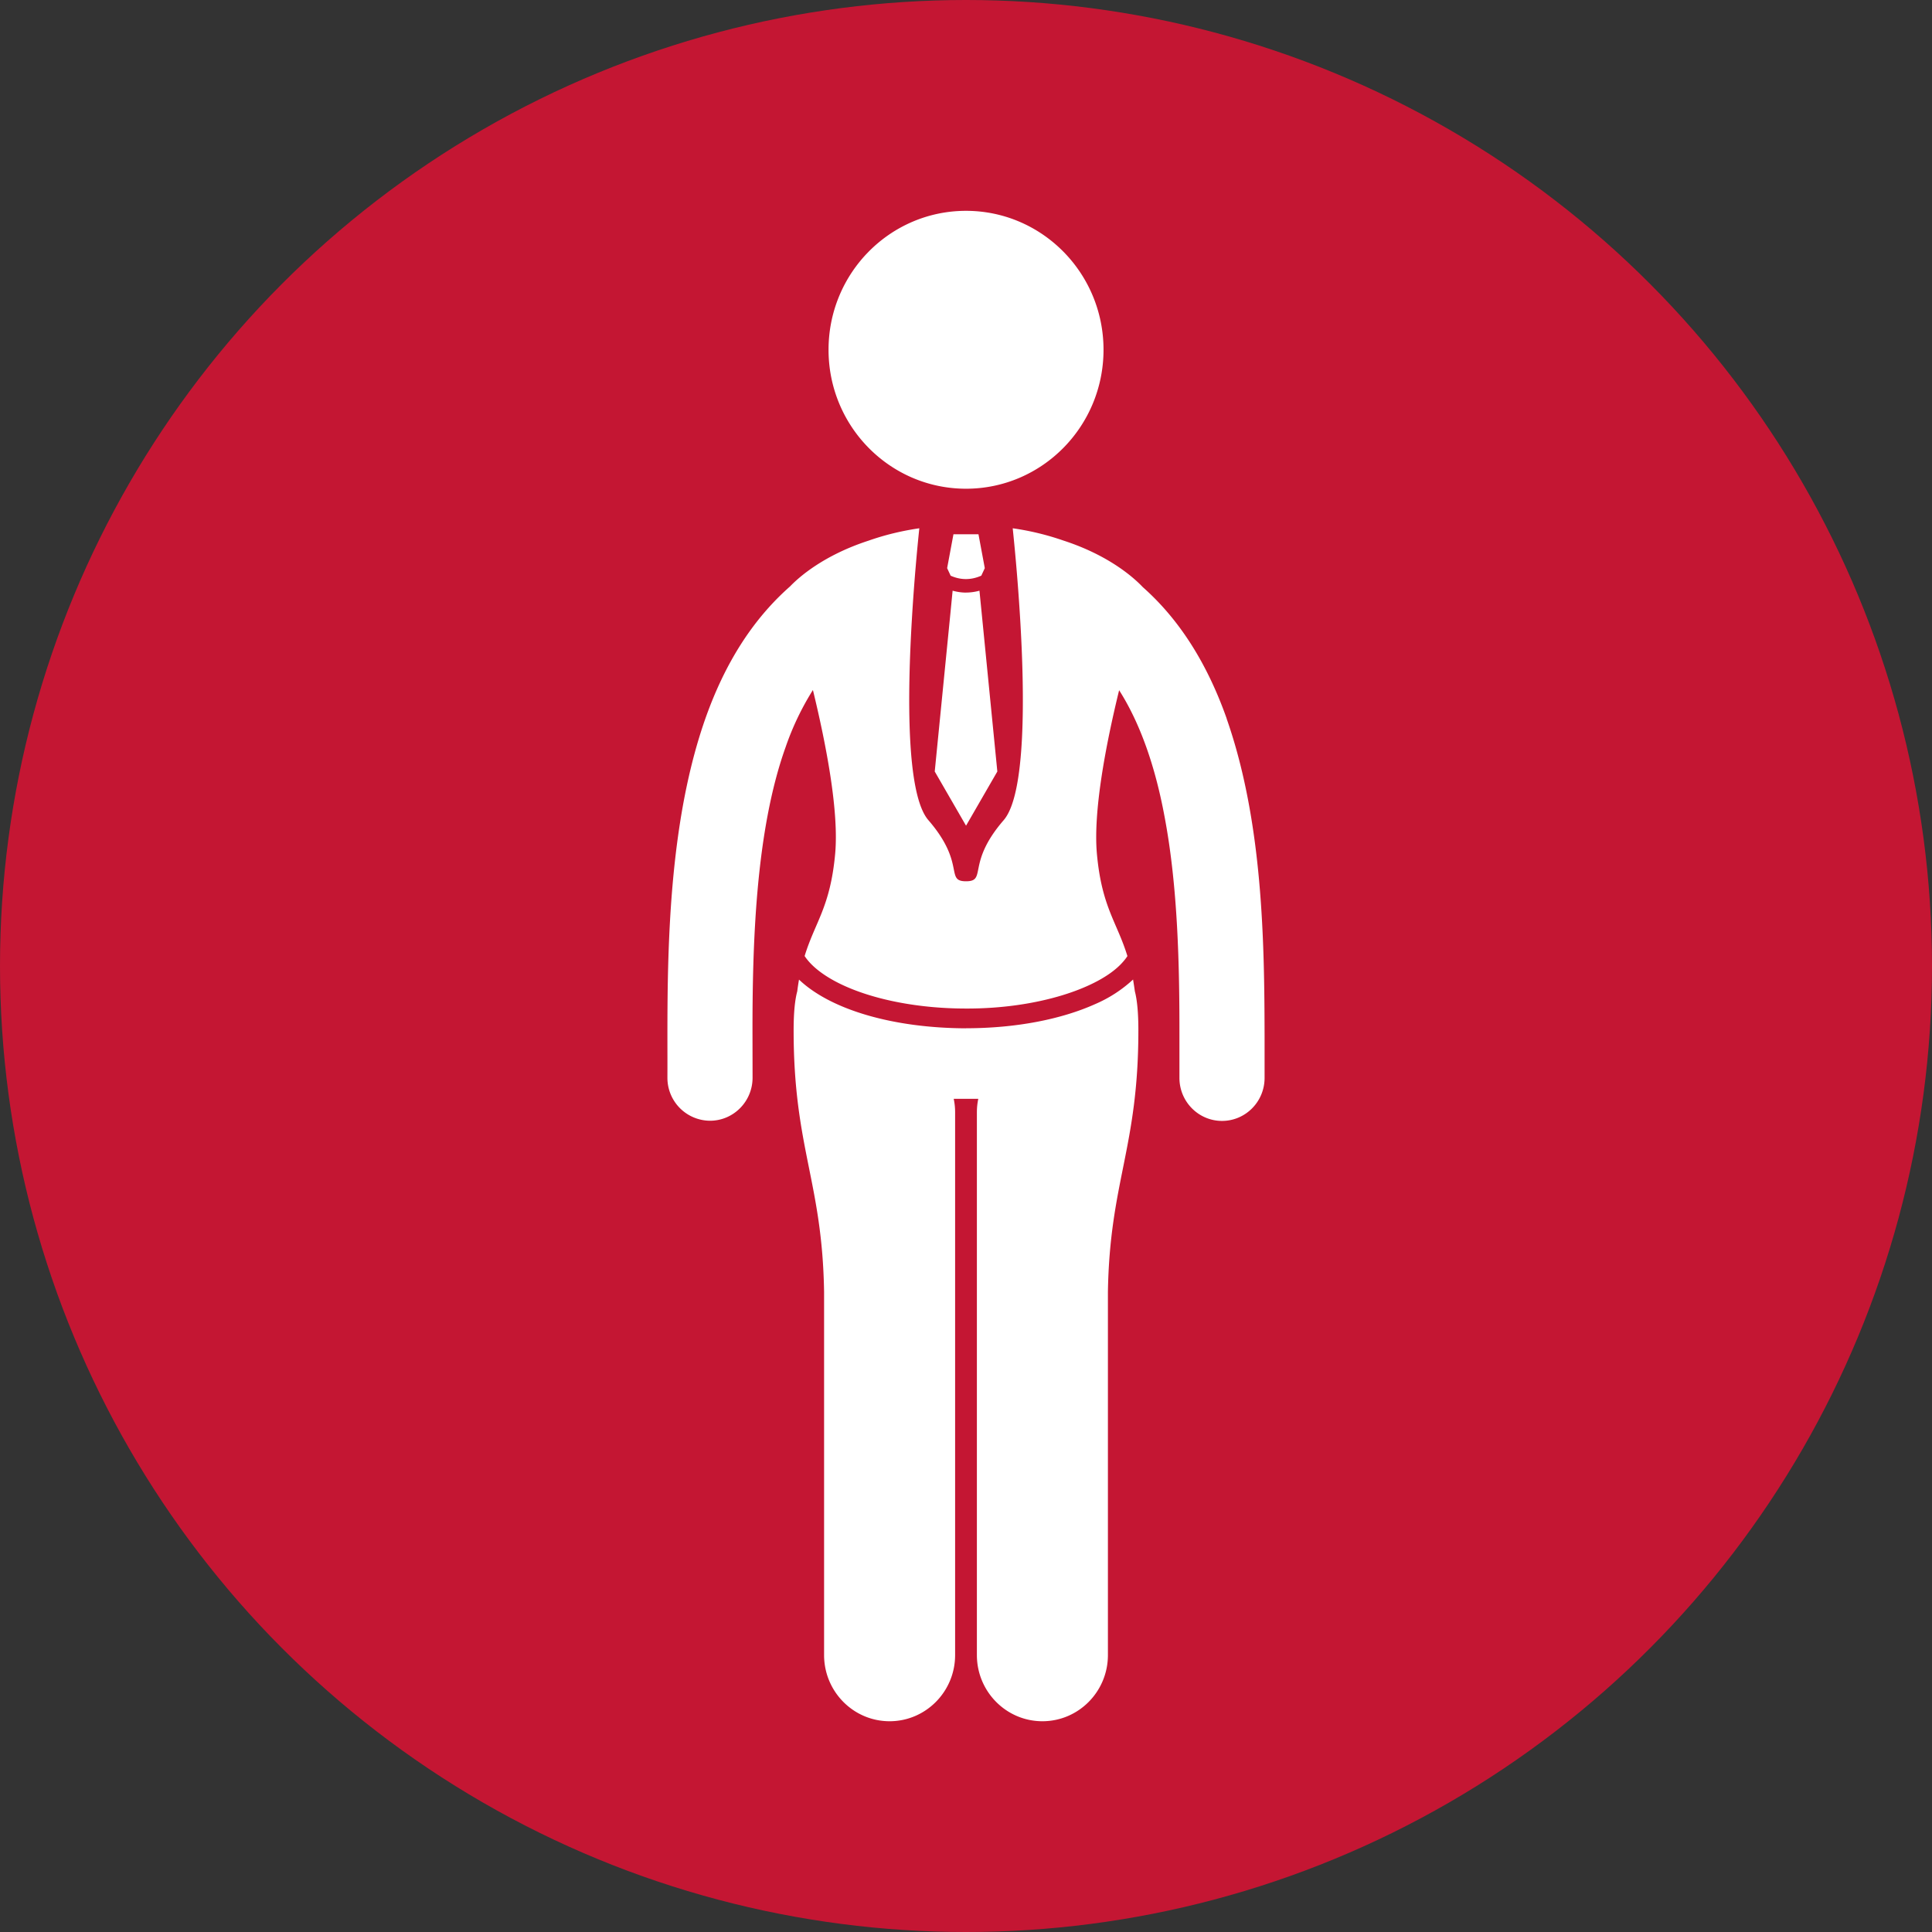
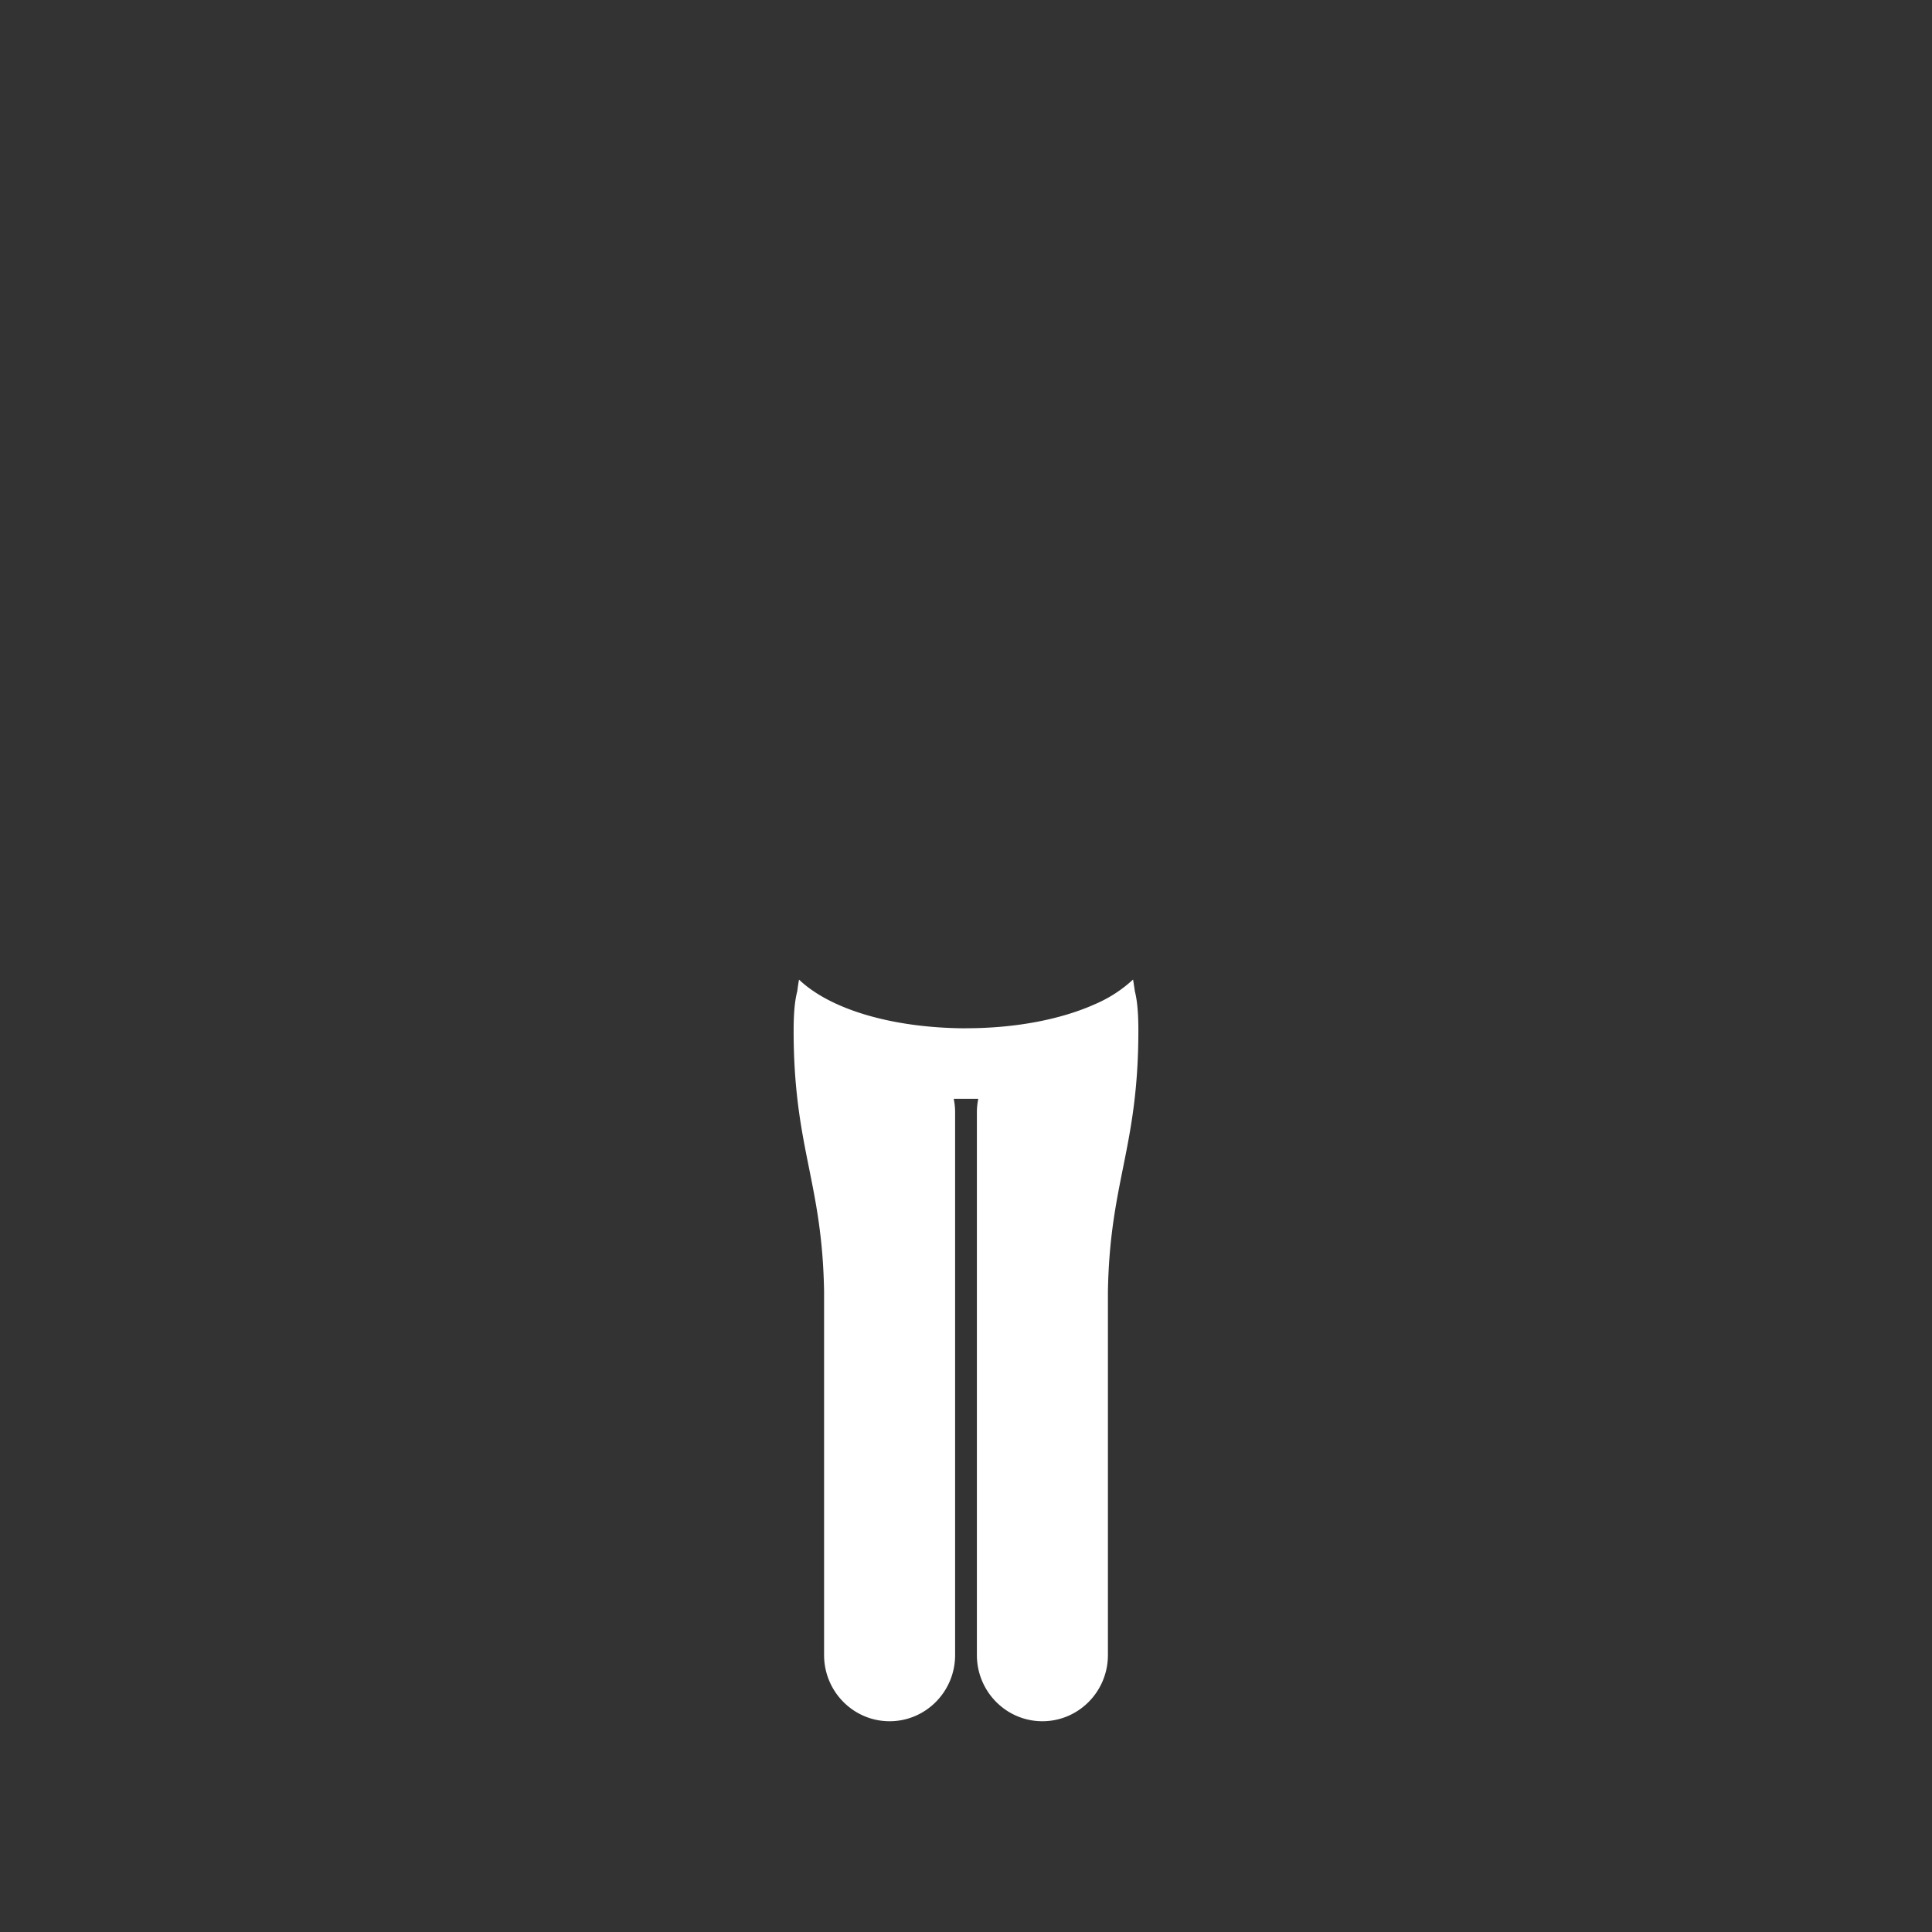
<svg xmlns="http://www.w3.org/2000/svg" width="55" height="55" fill="none" viewBox="0 0 55 55">
  <rect x="0" y="0" width="55" height="55" fill="#333333" stroke="none" />
-   <circle cx="27.5" cy="27.5" r="27.5" fill="#C41633" />
  <g clip-path="url(#a)">
    <path fill="#fff" d="M27.501 29.274c-2.07-.007-3.852-.527-4.755-1.387a6.614 6.614 0 0 0-.05.334c-.065.24-.103.597-.103 1.113 0 3.347.817 4.306.867 7.444v10.338c0 1.04.836 1.884 1.865 1.884 1.03 0 1.865-.844 1.865-1.884V31.664a1.79 1.79 0 0 0-.04-.383h.7c-.026.123-.04.25-.04.383v15.452c0 1.04.836 1.884 1.865 1.884 1.03 0 1.865-.844 1.865-1.884V36.778c.052-3.138.867-4.099.867-7.445 0-.515-.037-.873-.1-1.112-.016-.119-.034-.23-.051-.336a3.776 3.776 0 0 1-1.082.701c-.958.43-2.248.686-3.673.686v.002Z" />
-     <path fill="#fff" d="M34.92 20.453c-.498-1.407-1.245-2.728-2.386-3.738-.248-.262-.955-.903-2.262-1.327a7.692 7.692 0 0 0-1.442-.349 60.08 60.08 0 0 1 .209 2.533c.135 2.205.166 5.045-.466 5.776-1.072 1.238-.466 1.74-1.072 1.74-.606 0 0-.502-1.072-1.74-.632-.731-.6-3.571-.466-5.776.067-1.12.16-2.07.205-2.504 0-.01.002-.02.003-.029-.51.074-.993.193-1.447.353-1.268.413-1.969 1.027-2.233 1.302-1.757 1.549-2.58 3.788-3.014 6.047-.443 2.33-.477 4.76-.477 6.737 0 .425.002.827 0 1.202a1.22 1.22 0 0 0 1.212 1.225c.67 0 1.212-.549 1.212-1.225l-.002-1.202c-.005-2.586.086-5.81.94-8.201a7.86 7.86 0 0 1 .78-1.634c.384 1.58.743 3.465.633 4.666-.14 1.519-.572 1.937-.869 2.907.043.066.096.132.159.2.22.234.557.462.99.656.863.388 2.09.639 3.446.639 2.034.007 3.78-.579 4.436-1.293.063-.068.116-.134.158-.2-.296-.968-.729-1.389-.868-2.905-.11-1.2.247-3.087.632-4.664.606.951 1.027 2.18 1.286 3.56.392 2.04.433 4.333.431 6.274v1.203c0 .676.543 1.224 1.212 1.224.67 0 1.212-.548 1.212-1.224v-1.203c-.006-2.64-.045-6.07-1.08-9.024v-.006Z" />
-     <path fill="#fff" d="M27.501 16.87c-.129 0-.257-.02-.382-.054l-.058.594-.451 4.553.891 1.543.891-1.543-.45-4.553-.059-.594a1.46 1.46 0 0 1-.38.053h-.002Zm.434-.481.1-.215-.18-.965h-.712l-.18.965.1.215c.138.062.285.096.434.096.15 0 .297-.034.436-.096h.002Zm-.435-2.476c2.162 0 3.915-1.771 3.915-3.956 0-2.184-1.753-3.955-3.914-3.955-2.162 0-3.914 1.77-3.914 3.955s1.752 3.956 3.914 3.956Z" />
  </g>
  <defs>
    <clipPath id="a">
      <path fill="#fff" d="M19 6h17v43H19z" />
    </clipPath>
  </defs>
</svg>